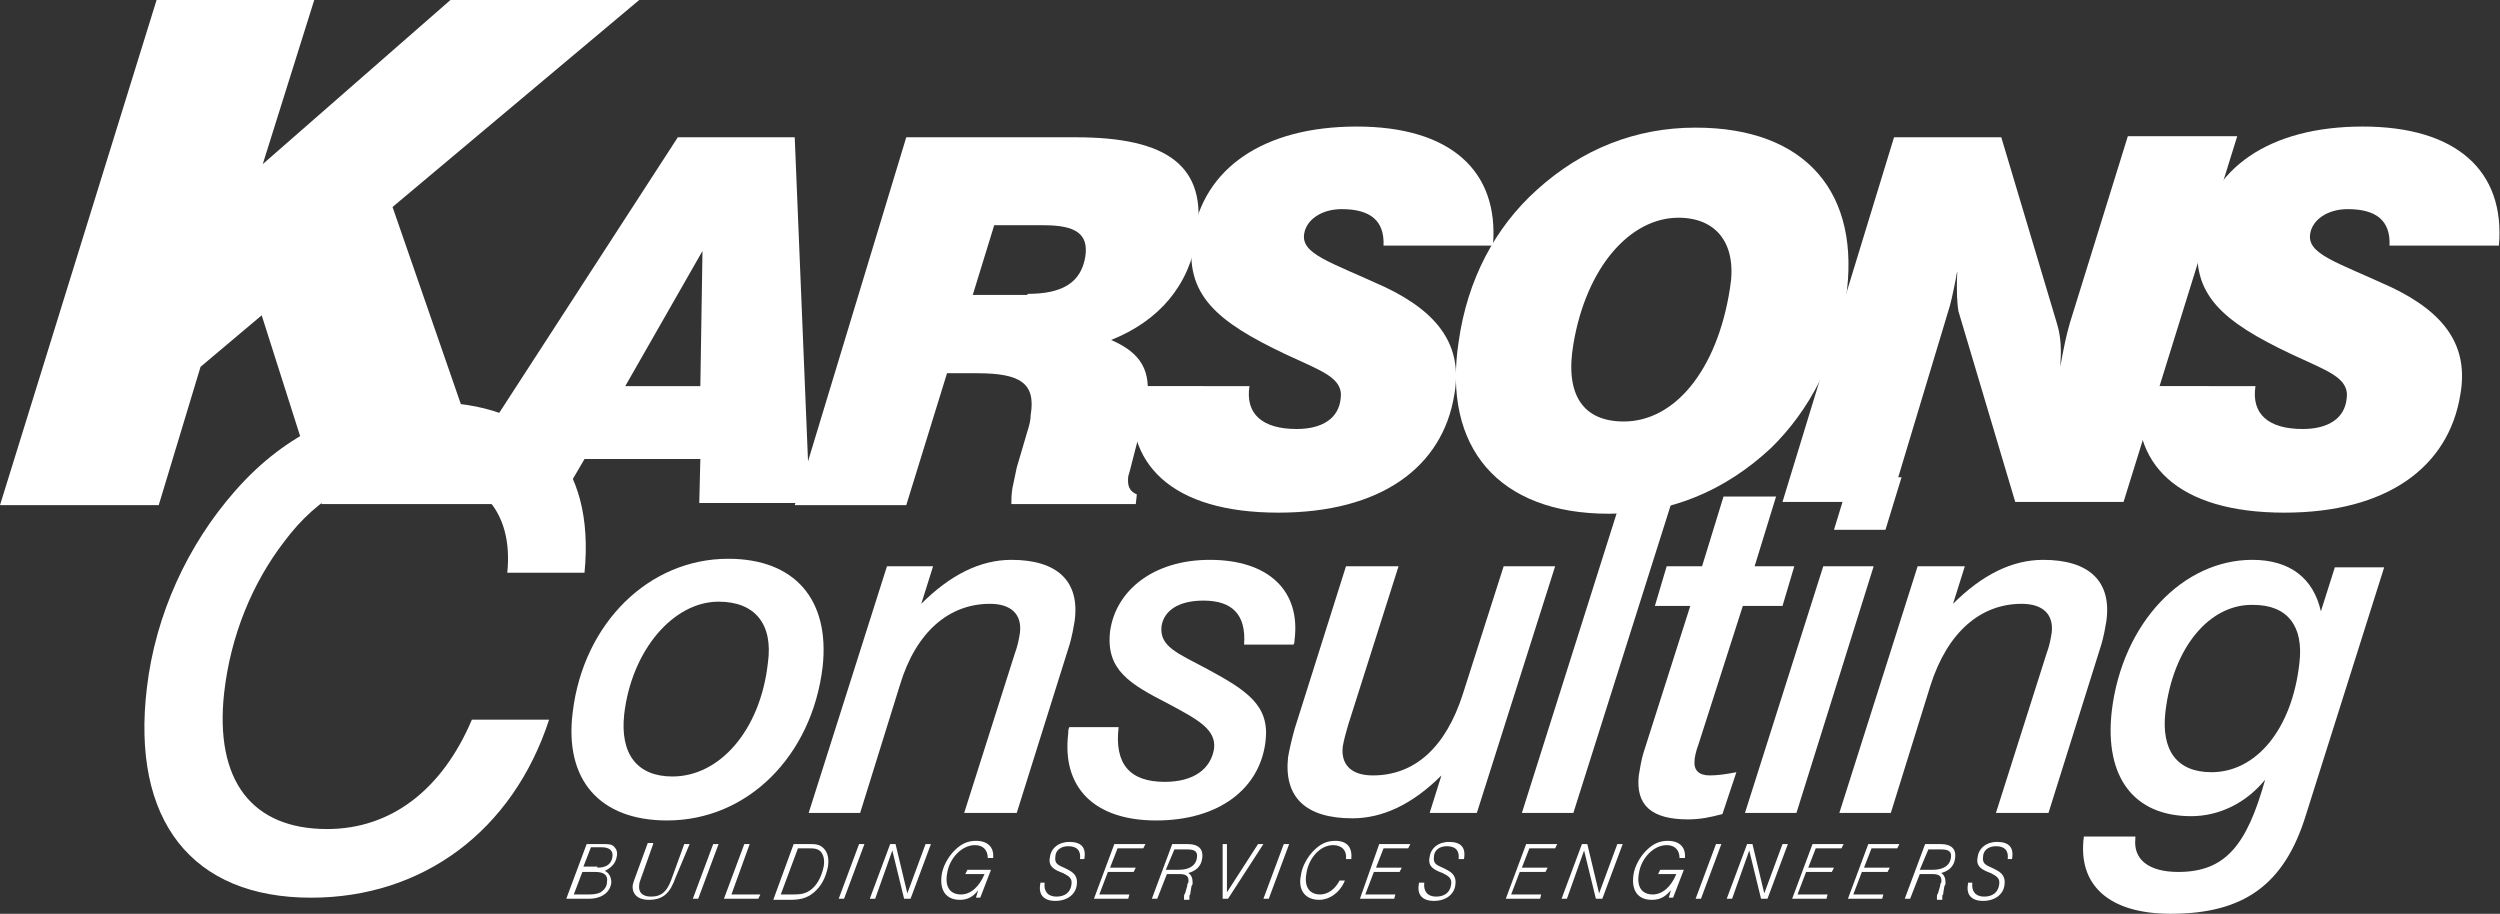
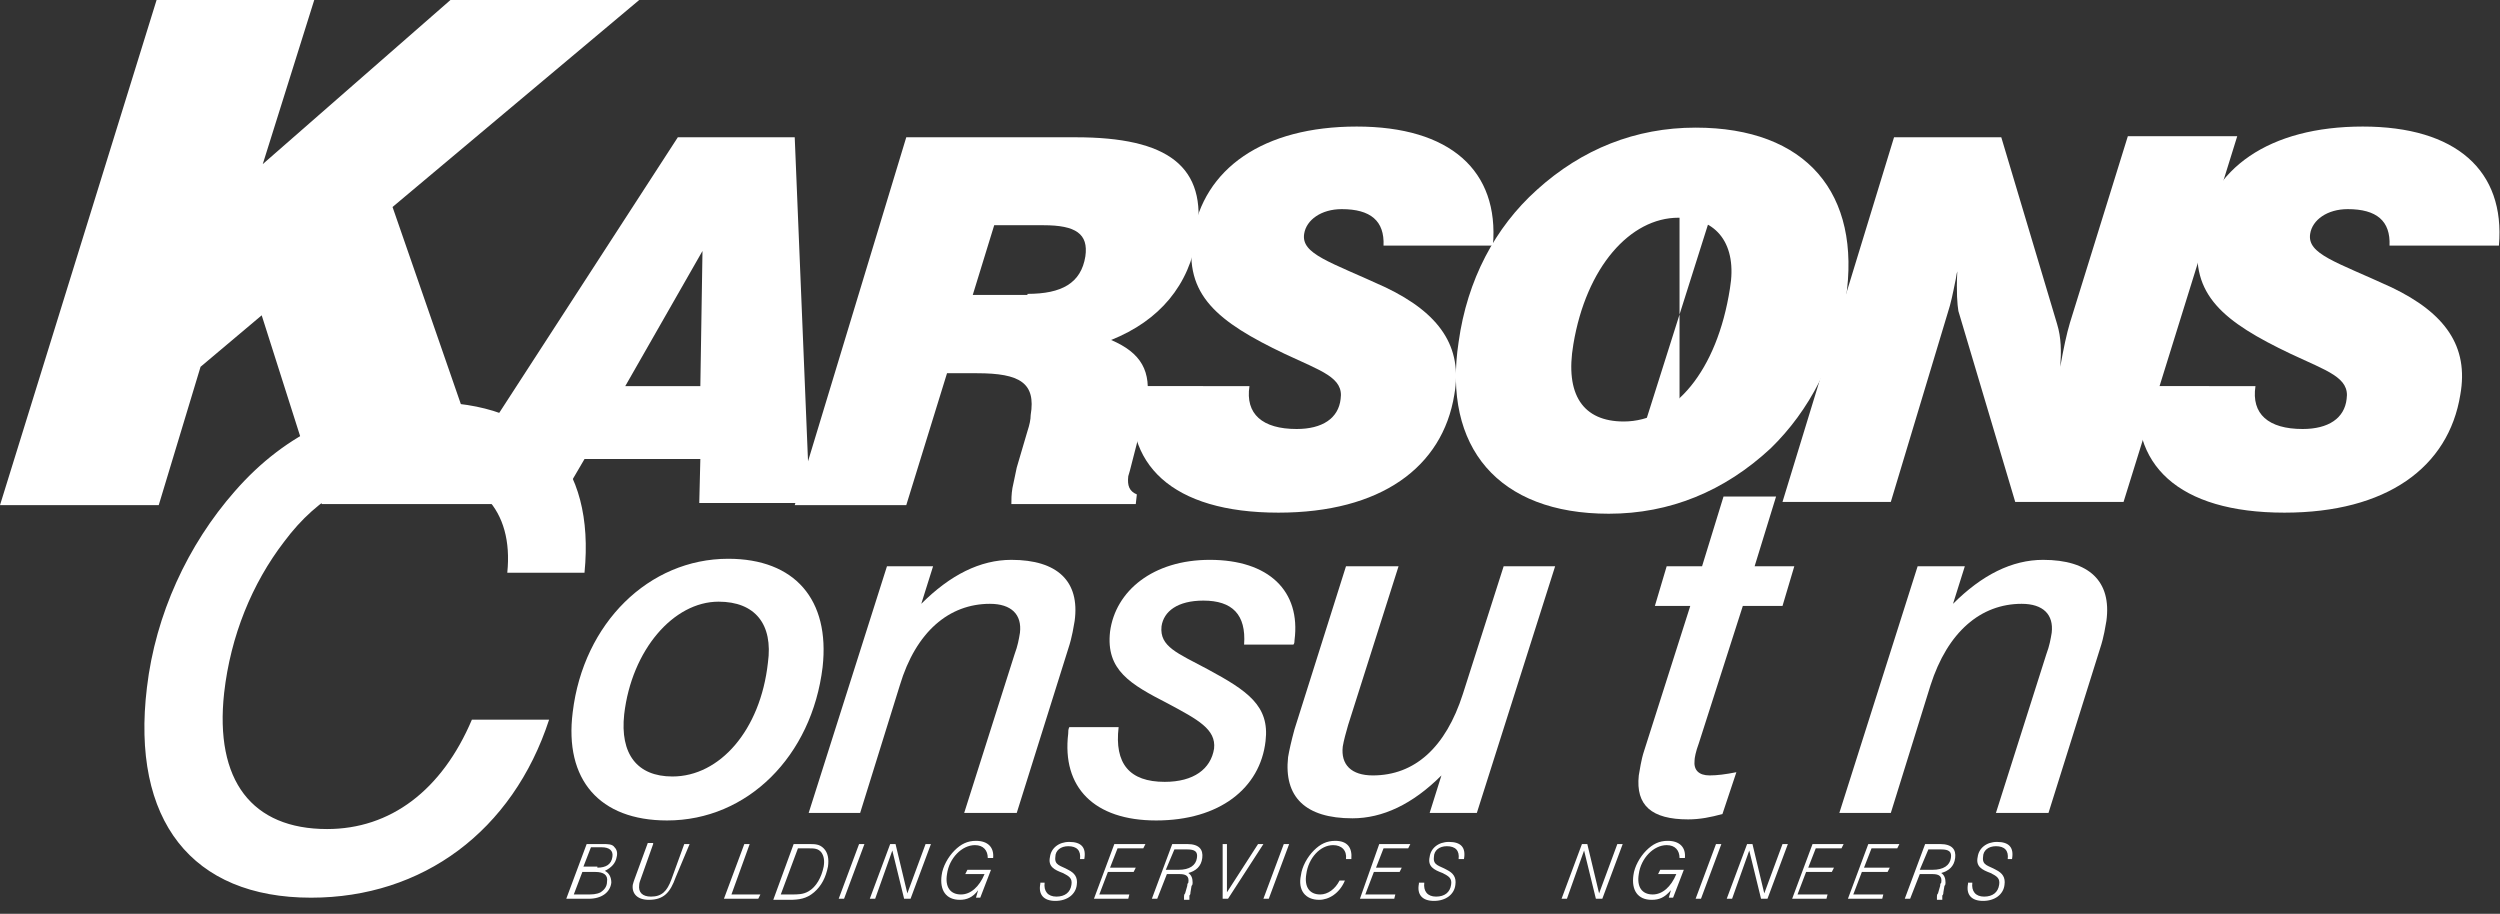
<svg xmlns="http://www.w3.org/2000/svg" version="1.1" x="0px" y="0px" width="233.1px" height="85.2px" viewBox="0 0 233.1 85.2" style="enable-background:new 0 0 233.1 85.2;" xml:space="preserve">
  <rect x="0" y="0" width="233.1" height="85.2" fill="#333333" stroke="none" />
  <style type="text/css">
	.st0{fill:#FFFFFF;}
</style>
  <g>
    <path class="st0" d="M63.2,12.8h10.9l1.4,34.1H65.2l0.1-4.1H54.5l-2.4,4.1H41.1L63.2,12.8z M65.3,36l0.2-12.6L58.3,36H65.3z" />
    <path class="st0" d="M54.7,78.7h1.5c0.5,0,0.9,0,1.1,0.3c0.2,0.2,0.3,0.5,0.2,0.9c-0.1,0.6-0.5,1-1.1,1.3c0.4,0.2,0.6,0.6,0.6,1.1   c-0.1,0.9-0.9,1.5-2.1,1.5h-2.1L54.7,78.7z M54.7,83.4c0.5,0,0.9,0,1.3-0.2c0.3-0.2,0.6-0.5,0.6-1c0.1-0.6-0.3-0.9-1.1-0.9h-1.2   l-0.8,2.1H54.7z M55.7,80.9c0.8,0,1.3-0.3,1.4-1c0.1-0.6-0.3-0.9-1-0.9h-1l-0.7,1.8H55.7z" />
    <path class="st0" d="M60.9,78.7l-1.1,3.1c-0.1,0.3-0.2,0.5-0.2,0.7c-0.1,0.7,0.3,1.1,1.1,1.1c1,0,1.5-0.5,1.9-1.6l1.2-3.3h0.5   L63,81.8c-0.5,1.4-1.1,2.1-2.5,2.1c-1.1,0-1.6-0.6-1.5-1.4c0.1-0.4,0.2-0.6,0.3-0.9l1.1-3H60.9z" />
-     <path class="st0" d="M66.5,78.7H67l-1.9,5.1h-0.5L66.5,78.7z" />
    <path class="st0" d="M69.4,78.7h0.5l-1.7,4.7h2.7l-0.2,0.4h-3.2L69.4,78.7z" />
    <path class="st0" d="M74,78.7h1.4c0.6,0,1,0,1.4,0.4c0.4,0.4,0.5,1,0.4,1.7c-0.2,1-0.6,1.8-1.3,2.4c-0.7,0.6-1.4,0.7-2.3,0.7   c-0.1,0-0.2,0-0.3,0h-1.2L74,78.7z M73.6,83.4c0,0,0.1,0,0.2,0c0.6,0,1.1,0,1.6-0.3c0.7-0.4,1.2-1.3,1.4-2.3c0.1-0.6,0-1-0.2-1.3   c-0.3-0.4-0.7-0.4-1.2-0.4h-1l-1.6,4.3H73.6z" />
    <path class="st0" d="M80.1,78.7h0.5l-1.9,5.1h-0.5L80.1,78.7z" />
    <path class="st0" d="M83,78.7h0.5l1.1,4.6l1.7-4.6h0.5l-1.9,5.1h-0.6l-1.1-4.5l-1.6,4.5h-0.5L83,78.7z" />
    <path class="st0" d="M89.5,83.9c-1.3,0-1.9-0.9-1.7-2.3c0.1-0.8,0.6-1.7,1.2-2.3c0.6-0.6,1.2-0.9,2-0.9c1.1,0,1.7,0.6,1.6,1.6h-0.5   c0-0.7-0.4-1.2-1.2-1.2c-1.2,0-2.4,1.2-2.6,2.7c-0.2,1.2,0.3,1.9,1.3,1.9c0.9,0,1.7-0.7,2.2-1.9H90l0.2-0.4h2.2l-1,2.6H91l0.2-0.7   C90.7,83.7,90.1,83.9,89.5,83.9z" />
    <path class="st0" d="M97.4,82.3c-0.1,0.8,0.3,1.3,1.1,1.3c0.8,0,1.3-0.4,1.4-1.1c0.1-0.6-0.2-0.8-0.8-1.1c-0.8-0.3-1.4-0.6-1.2-1.5   c0.1-0.8,0.8-1.4,1.8-1.4c1.1,0,1.6,0.5,1.4,1.6h-0.4c0.1-0.8-0.3-1.2-1.1-1.2c-0.7,0-1.2,0.4-1.2,1c-0.1,0.8,0.5,0.8,1.2,1.2   c0.6,0.3,0.9,0.7,0.8,1.4c-0.1,0.9-0.9,1.5-2,1.5c-1.1,0-1.6-0.6-1.4-1.6c0,0,0-0.1,0-0.1H97.4z" />
    <path class="st0" d="M103.9,78.7h2.9l-0.2,0.4h-2.4l-0.7,1.8h2.4l-0.2,0.4h-2.4l-0.8,2.1h2.8l-0.1,0.4H102L103.9,78.7z" />
    <path class="st0" d="M110.7,78.7c1.1,0,1.5,0.5,1.4,1.3c-0.1,0.8-0.6,1.2-1.3,1.4c0.3,0.2,0.4,0.5,0.4,0.9c0,0.1,0,0.2-0.1,0.3   l-0.1,0.6c0,0.1,0,0.2-0.1,0.3c0,0.1,0,0.2,0,0.3l0,0.1h-0.5c0-0.1,0-0.2,0-0.3c0-0.1,0-0.2,0.1-0.3l0.2-0.7c0-0.1,0-0.2,0.1-0.3   c0.1-0.6-0.2-0.8-0.8-0.8h-1.2l-0.9,2.3h-0.5l1.9-5.1H110.7z M108.7,81.1h1.2c1,0,1.6-0.4,1.7-1.1c0.1-0.6-0.2-0.8-0.9-0.8h-1.2   L108.7,81.1z" />
    <path class="st0" d="M114,78.7h0.4l0,4.5l2.9-4.5h0.5l-3.3,5.1H114L114,78.7z" />
    <path class="st0" d="M119.7,78.7h0.5l-1.9,5.1h-0.5L119.7,78.7z" />
    <path class="st0" d="M123,83.9c-1.3,0-2-0.9-1.7-2.3c0.1-0.8,0.6-1.7,1.2-2.3c0.6-0.6,1.2-0.9,2-0.9c1.1,0,1.6,0.6,1.5,1.7h-0.5   c0.1-0.8-0.4-1.3-1.2-1.3c-1.2,0-2.3,1.2-2.5,2.7c-0.2,1.2,0.3,1.9,1.3,1.9c0.7,0,1.4-0.5,1.8-1.3h0.5   C124.9,83.3,123.9,83.9,123,83.9z" />
    <path class="st0" d="M128.6,78.7h2.9l-0.2,0.4H129l-0.7,1.8h2.4l-0.2,0.4h-2.4l-0.8,2.1h2.8l-0.1,0.4h-3.2L128.6,78.7z" />
    <path class="st0" d="M132.8,82.3c-0.1,0.8,0.3,1.3,1.1,1.3c0.8,0,1.3-0.4,1.4-1.1c0.1-0.6-0.2-0.8-0.8-1.1   c-0.8-0.3-1.4-0.6-1.2-1.5c0.1-0.8,0.8-1.4,1.8-1.4c1.1,0,1.6,0.5,1.4,1.6H136c0.1-0.8-0.3-1.2-1.1-1.2c-0.7,0-1.2,0.4-1.2,1   c-0.1,0.8,0.5,0.8,1.2,1.2c0.6,0.3,0.9,0.7,0.8,1.4c-0.1,0.9-0.9,1.5-2,1.5c-1.1,0-1.6-0.6-1.4-1.6c0,0,0-0.1,0-0.1H132.8z" />
-     <path class="st0" d="M142.3,78.7h2.9l-0.2,0.4h-2.4l-0.7,1.8h2.4l-0.2,0.4h-2.4l-0.8,2.1h2.8l-0.1,0.4h-3.2L142.3,78.7z" />
    <path class="st0" d="M147.5,78.7h0.5l1.1,4.6l1.7-4.6h0.5l-1.9,5.1h-0.6l-1.1-4.5l-1.6,4.5h-0.5L147.5,78.7z" />
    <path class="st0" d="M154,83.9c-1.3,0-1.9-0.9-1.7-2.3c0.1-0.8,0.6-1.7,1.2-2.3c0.6-0.6,1.2-0.9,2-0.9c1.1,0,1.7,0.6,1.6,1.6h-0.5   c0-0.7-0.4-1.2-1.2-1.2c-1.2,0-2.4,1.2-2.6,2.7c-0.2,1.2,0.3,1.9,1.3,1.9c0.9,0,1.7-0.7,2.2-1.9h-1.7l0.2-0.4h2.2l-1,2.6h-0.4   l0.2-0.7C155.2,83.7,154.7,83.9,154,83.9z" />
    <path class="st0" d="M160,78.7h0.5l-1.9,5.1h-0.5L160,78.7z" />
    <path class="st0" d="M162.9,78.7h0.5l1.1,4.6l1.7-4.6h0.5l-1.9,5.1h-0.6l-1.1-4.5l-1.6,4.5H161L162.9,78.7z" />
    <path class="st0" d="M169,78.7h2.9l-0.2,0.4h-2.4l-0.7,1.8h2.4l-0.2,0.4h-2.4l-0.8,2.1h2.8l-0.1,0.4h-3.2L169,78.7z" />
    <path class="st0" d="M174.2,78.7h2.9l-0.2,0.4h-2.4l-0.7,1.8h2.4l-0.2,0.4h-2.4l-0.8,2.1h2.8l-0.1,0.4h-3.2L174.2,78.7z" />
    <path class="st0" d="M180.9,78.7c1.1,0,1.5,0.5,1.4,1.3c-0.1,0.8-0.6,1.2-1.3,1.4c0.3,0.2,0.4,0.5,0.4,0.9c0,0.1,0,0.2-0.1,0.3   l-0.1,0.6c0,0.1,0,0.2-0.1,0.3c0,0.1,0,0.2,0,0.3l0,0.1h-0.5c0-0.1,0-0.2,0-0.3c0-0.1,0-0.2,0.1-0.3l0.2-0.7c0-0.1,0-0.2,0.1-0.3   c0.1-0.6-0.2-0.8-0.8-0.8h-1.2l-0.9,2.3h-0.5l1.9-5.1H180.9z M179,81.1h1.2c1,0,1.6-0.4,1.7-1.1c0.1-0.6-0.2-0.8-0.9-0.8h-1.2   L179,81.1z" />
    <path class="st0" d="M183.9,82.3c-0.1,0.8,0.3,1.3,1.1,1.3c0.8,0,1.3-0.4,1.4-1.1c0.1-0.6-0.2-0.8-0.8-1.1   c-0.8-0.3-1.4-0.6-1.2-1.5c0.1-0.8,0.8-1.4,1.8-1.4c1.1,0,1.6,0.5,1.4,1.6h-0.4c0.1-0.8-0.3-1.2-1.1-1.2c-0.7,0-1.2,0.4-1.2,1   c-0.1,0.8,0.5,0.8,1.2,1.2c0.6,0.3,0.9,0.7,0.8,1.4c-0.1,0.9-0.9,1.5-2,1.5c-1.1,0-1.6-0.6-1.4-1.6c0,0,0-0.1,0-0.1H183.9z" />
    <path class="st0" d="M29,83.5c-5.2,0-9.1-1.5-11.8-4.5c-3-3.3-4.1-8.5-3.4-14.9c0.8-6.7,3.7-13.1,8.1-18.2   c4.9-5.4,10.9-8.2,17.9-8.2c5,0,8.9,1.4,11.4,4.1c2.4,2.6,3.5,6.4,3.2,11.2h-6.7c0.2-2.8-0.4-5.1-1.9-6.8c-1.6-1.7-4.1-2.7-7.2-2.7   c-4.7,0-8.9,2.3-12.2,6.7c-3.1,4.1-5,9-5.7,14.3c-0.5,4.5,0.2,7.9,2.2,10.1c1.7,1.9,4.3,2.9,7.6,2.9c6,0,10.8-3.6,13.6-10.2h6.7   C47.5,77.4,39.3,83.5,29,83.5L29,83.5z" />
    <path class="st0" d="M40,38c5,0,8.7,1.3,11.2,4c2.3,2.5,3.4,6.1,3.1,10.7h-6.2c0.2-2.8-0.5-5.1-2-6.7c-1.6-1.8-4.2-2.7-7.4-2.7   c-4.8,0-9.1,2.3-12.4,6.8c-3.1,4.1-5.1,9.1-5.7,14.4c-0.5,4.5,0.2,8,2.3,10.3c1.8,2,4.4,3,7.8,3c6,0,10.9-3.6,13.8-10.2h6.1   C47.1,77.4,39.1,83.2,29,83.2c-5.1,0-9-1.5-11.6-4.4c-2.9-3.3-4-8.3-3.3-14.7c0.8-6.6,3.7-13.1,8.1-18C27,40.7,33,38,40,38    M40,37.5c-7.2,0-13.3,2.8-18.1,8.3c-4.4,5-7.4,11.5-8.2,18.3C12.2,76.5,17.9,83.7,29,83.7c10.4,0,18.8-6.2,22.2-16.6h-7.2   c-2.8,6.6-7.6,10.2-13.5,10.2c-7,0-10.5-4.5-9.6-12.7c0.6-5.3,2.6-10.2,5.6-14.1c3.2-4.3,7.3-6.5,12-6.5c6.1,0,9.4,3.5,8.8,9.4h7.2   C55.5,43.2,50.2,37.5,40,37.5L40,37.5z" />
    <path class="st0" d="M84.5,12.8h15.8c8.6,0,12.3,2.7,11.3,9.2c-0.7,4.6-3.5,7.9-8,9.7c2.8,1.2,3.8,2.9,3.3,5.9   c-0.1,0.7-0.3,1.4-0.5,2.2l-0.9,3.5c-0.1,0.4-0.2,0.8-0.3,1.1c-0.1,0.9,0.1,1.4,0.8,1.7l-0.1,0.9H94.3c0-0.4,0-0.9,0.1-1.5   c0.1-0.4,0.2-1,0.4-1.9l1-3.4c0.2-0.6,0.3-1.1,0.3-1.5c0.5-3-1-3.9-5-3.9h-2.8l-3.8,12.3H74.1L84.5,12.8z M95.8,27.4   c3.2,0,5-1,5.4-3.5c0.3-2.1-0.9-2.9-3.9-2.9h-4.6l-2,6.5H95.8z" />
    <path class="st0" d="M116.5,36C116.5,36.1,116.5,36.1,116.5,36c-0.4,2.6,1.2,4,4.4,4c2.4,0,3.9-1,4.1-2.8c0.3-2-1.8-2.6-5.2-4.2   c-6.3-3-9.4-5.5-8.6-10.9c1-6.4,6.6-10.3,15.3-10.3c8.7,0,13.3,4.1,12.7,11.1h-10.2c0.1-2.3-1.2-3.4-3.9-3.4c-1.9,0-3.3,1-3.5,2.3   c-0.3,1.9,2.4,2.6,7.6,5c5,2.4,7.2,5.5,6.4,10c-1.1,6.8-6.9,11-16.4,11c-9.9,0-14.6-4.5-13.5-11.8H116.5z" />
    <path class="st0" d="M143.3,17.7c4.2-3.8,9.2-5.8,14.8-5.8c10.3,0,15.5,6.1,14,16c-0.9,5.6-3.4,10.4-7,13.9   c-4.3,4-9.4,6.1-15.1,6.1c-10.3,0-15.5-6.2-14-16C136.8,26.1,139.4,21.2,143.3,17.7z M146.7,32.1c-0.8,4.7,0.9,7.2,4.7,7.2   c4.7,0,8.7-4.7,9.9-12.4c0.7-4.1-1.2-6.6-4.8-6.6C152,20.3,147.9,24.9,146.7,32.1z" />
    <path class="st0" d="M176.6,12.8h10l5.2,17.4c0.4,1.3,0.4,2.6,0.3,4c0.3-1.7,0.6-3.1,0.9-4.1l5.4-17.4h10.2l-10.6,34.1h-10.1   l-5.3-17.8c-0.1-0.6-0.2-1.8-0.1-3.7c-0.1,0.3-0.1,0.6-0.2,1c-0.2,1-0.4,2-0.7,2.9l-5.3,17.6h-10.1L176.6,12.8z" />
    <path class="st0" d="M210.3,36C210.2,36.1,210.2,36.1,210.3,36c-0.4,2.6,1.2,4,4.4,4c2.4,0,3.9-1,4.1-2.8c0.3-2-1.8-2.6-5.2-4.2   c-6.3-3-9.4-5.5-8.6-10.9c1-6.4,6.6-10.3,15.3-10.3c8.7,0,13.3,4.1,12.7,11.1h-10.2c0.1-2.3-1.2-3.4-3.9-3.4c-1.9,0-3.3,1-3.5,2.3   c-0.3,1.9,2.4,2.6,7.6,5c5,2.4,7.2,5.5,6.4,10c-1.1,6.8-6.9,11-16.4,11c-9.9,0-14.6-4.5-13.5-11.8H210.3z" />
    <path class="st0" d="M14.6,0h14.7l-4.8,15.3L42,0h17.6L36.6,19.3l9.6,27.7H30l-5.6-17.6l-5.7,4.8l-3.9,12.9H0L14.6,0z" />
    <path class="st0" d="M76.7,62.2c-1,8.3-7,14.3-14.5,14.3c-6.3,0-9.6-3.8-8.8-10.1c1-8.3,7.1-14.3,14.5-14.3   C74.1,52.1,77.4,55.9,76.7,62.2z M67,56.1c-4.2,0-8.1,4.5-8.8,10.5c-0.4,3.7,1.2,5.8,4.5,5.8c4.4,0,8.2-4.3,8.9-10.6   C72.1,58.2,70.4,56.1,67,56.1z" />
    <path class="st0" d="M94.8,75.8h-4.9L94.6,61c0.3-0.8,0.4-1.4,0.5-2c0.2-1.7-0.8-2.7-2.8-2.7c-3.8,0-6.9,2.6-8.4,7.6l-3.7,11.9   h-4.8l7.3-23H87l-1.1,3.5c2.7-2.7,5.5-4.1,8.4-4.1c4.3,0,6.4,2,5.9,5.7c-0.1,0.5-0.2,1.4-0.6,2.6L94.8,75.8z" />
    <path class="st0" d="M116,60.1c0.2-2.8-1.1-4.1-3.8-4.1c-2.4,0-3.7,1-3.9,2.4c-0.2,1.9,1.5,2.5,4.3,4c3.7,2,5.8,3.4,5.4,6.7   c-0.5,4.4-4.3,7.4-10.2,7.4c-5.8,0-8.8-3.1-8.2-8.1c0-0.2,0-0.4,0.1-0.6h4.6c-0.4,3.4,1,5.1,4.3,5.1c2.7,0,4.3-1.2,4.6-3.1   c0.2-1.8-1.5-2.7-4.3-4.2c-3.5-1.8-5.8-3.1-5.4-6.7c0.5-3.8,4-6.7,9.3-6.7c5.5,0,8.5,2.9,7.9,7.5c0,0.1,0,0.3-0.1,0.4H116z" />
    <path class="st0" d="M130.4,52.8l-4.7,14.8c-0.2,0.7-0.4,1.4-0.5,2c-0.2,1.7,0.8,2.7,2.8,2.7c3.9,0,6.8-2.6,8.4-7.6l3.8-11.9h4.8   l-7.3,23h-4.4l1.1-3.5c-2.7,2.7-5.5,4-8.3,4c-4.4,0-6.4-2-6-5.7c0.1-0.6,0.3-1.5,0.6-2.6l4.8-15.2H130.4z" />
-     <path class="st0" d="M156.6,44.5l-9.9,31.3h-4.8l9.9-31.3H156.6z" />
+     <path class="st0" d="M156.6,44.5h-4.8l9.9-31.3H156.6z" />
    <path class="st0" d="M165.6,46.3l-2,6.5h3.7l-1.1,3.7h-3.7l-4.1,12.8c-0.3,0.8-0.4,1.4-0.4,1.6c-0.1,0.9,0.4,1.4,1.4,1.4   c0.7,0,1.5-0.1,2.5-0.3l-1.3,3.9c-1.1,0.3-2.1,0.5-3.2,0.5c-3.4,0-4.9-1.3-4.6-4.1c0.1-0.5,0.2-1.4,0.5-2.3l4.3-13.5h-3.3l1.1-3.7   h3.3l2-6.5H165.6z" />
-     <path class="st0" d="M174.7,52.8l-7.2,23h-4.8l7.3-23H174.7z M177.3,44.5l-1.5,4.9H171l1.5-4.9H177.3z" />
    <path class="st0" d="M191,75.8h-4.9l4.7-14.8c0.3-0.8,0.4-1.4,0.5-2c0.2-1.7-0.8-2.7-2.8-2.7c-3.8,0-6.9,2.6-8.5,7.6l-3.7,11.9   h-4.8l7.3-23h4.4l-1.1,3.5c2.7-2.7,5.5-4.1,8.4-4.1c4.3,0,6.4,2,5.9,5.7c-0.1,0.5-0.2,1.4-0.6,2.6L191,75.8z" />
-     <path class="st0" d="M204.3,76.1c-5.3,0-8.1-3.6-7.4-9.8c1-8.3,6.7-14.1,13.1-14.1c3.5,0,5.7,1.7,6.4,4.8l1.3-4.1h4.6L215,76   c-2,6.5-5.8,9.2-12.6,9.2c-5.8,0-8.7-2.7-8.1-7.2h4.8c0,0.1,0,0.1,0,0.2c-0.2,1.9,1.2,3.1,4,3.1c4.4,0,6.4-2.5,8.1-8.6   C209.4,74.9,206.9,76.1,204.3,76.1z M201.9,66.4c-0.4,3.6,1.1,5.6,4.3,5.6c4.1,0,7.5-3.9,8.2-10.2c0.4-3.4-1.1-5.4-4.3-5.4   C206,56.3,202.6,60.4,201.9,66.4z" />
  </g>
</svg>